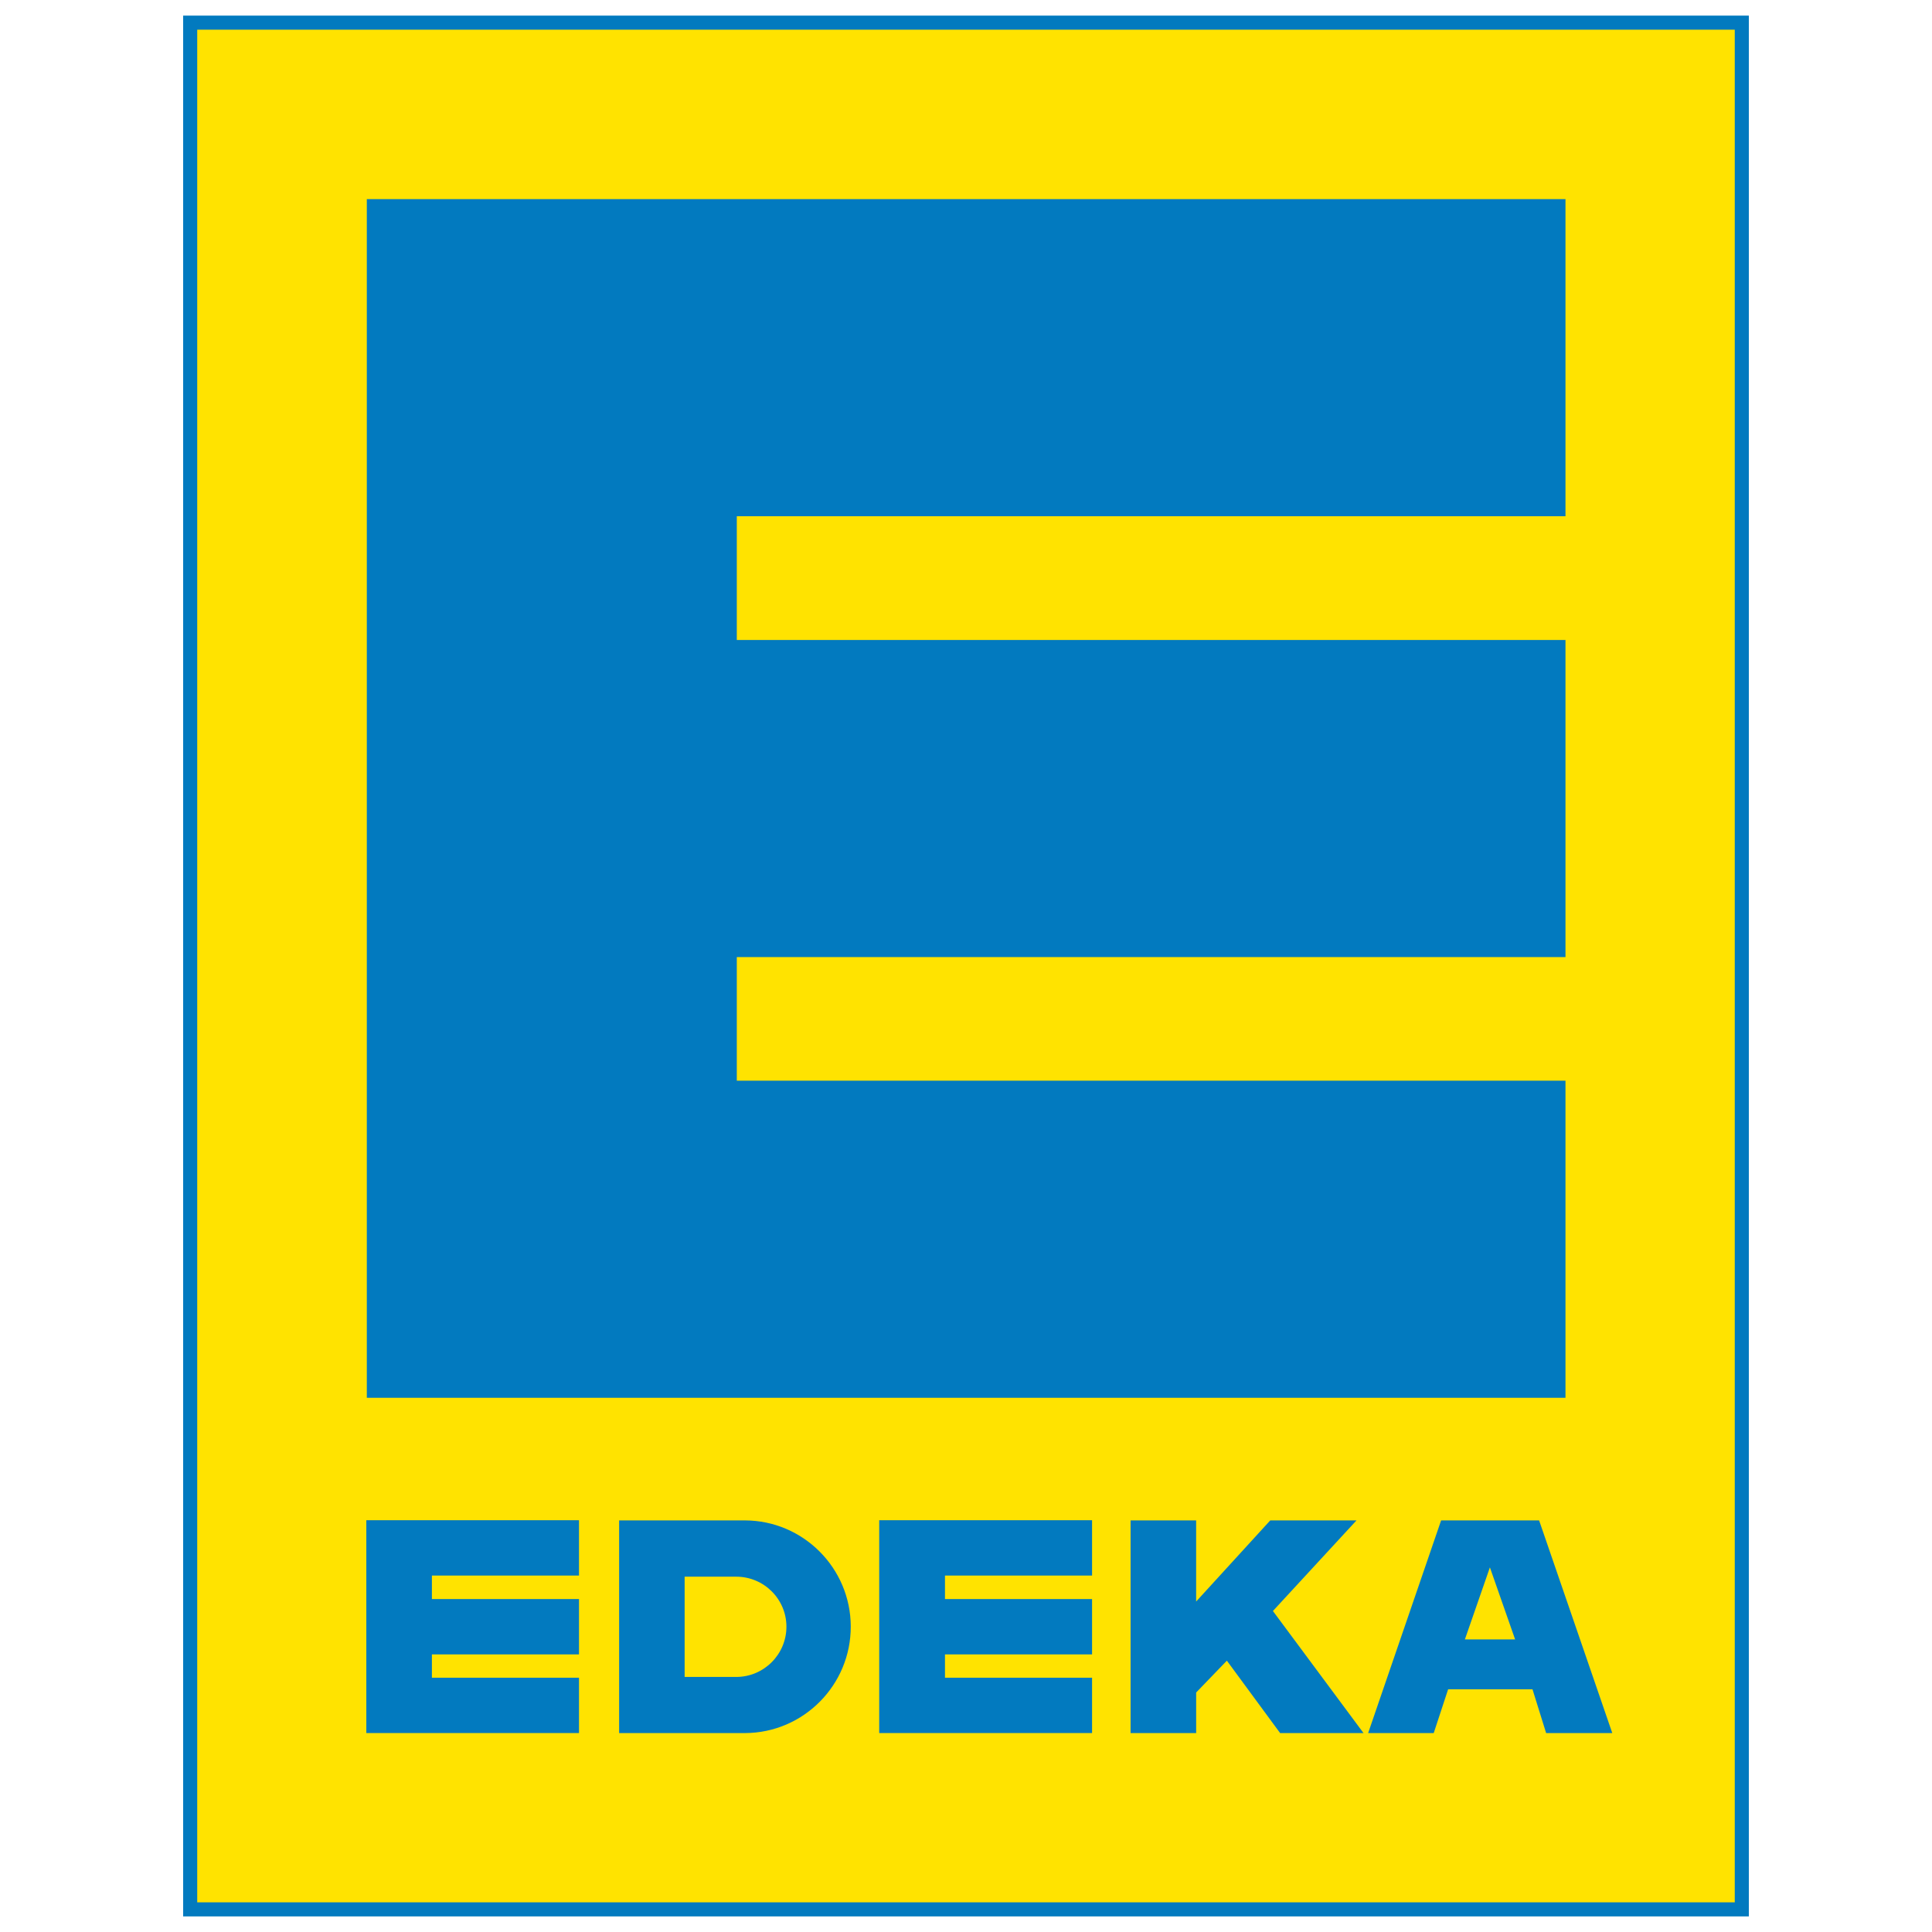
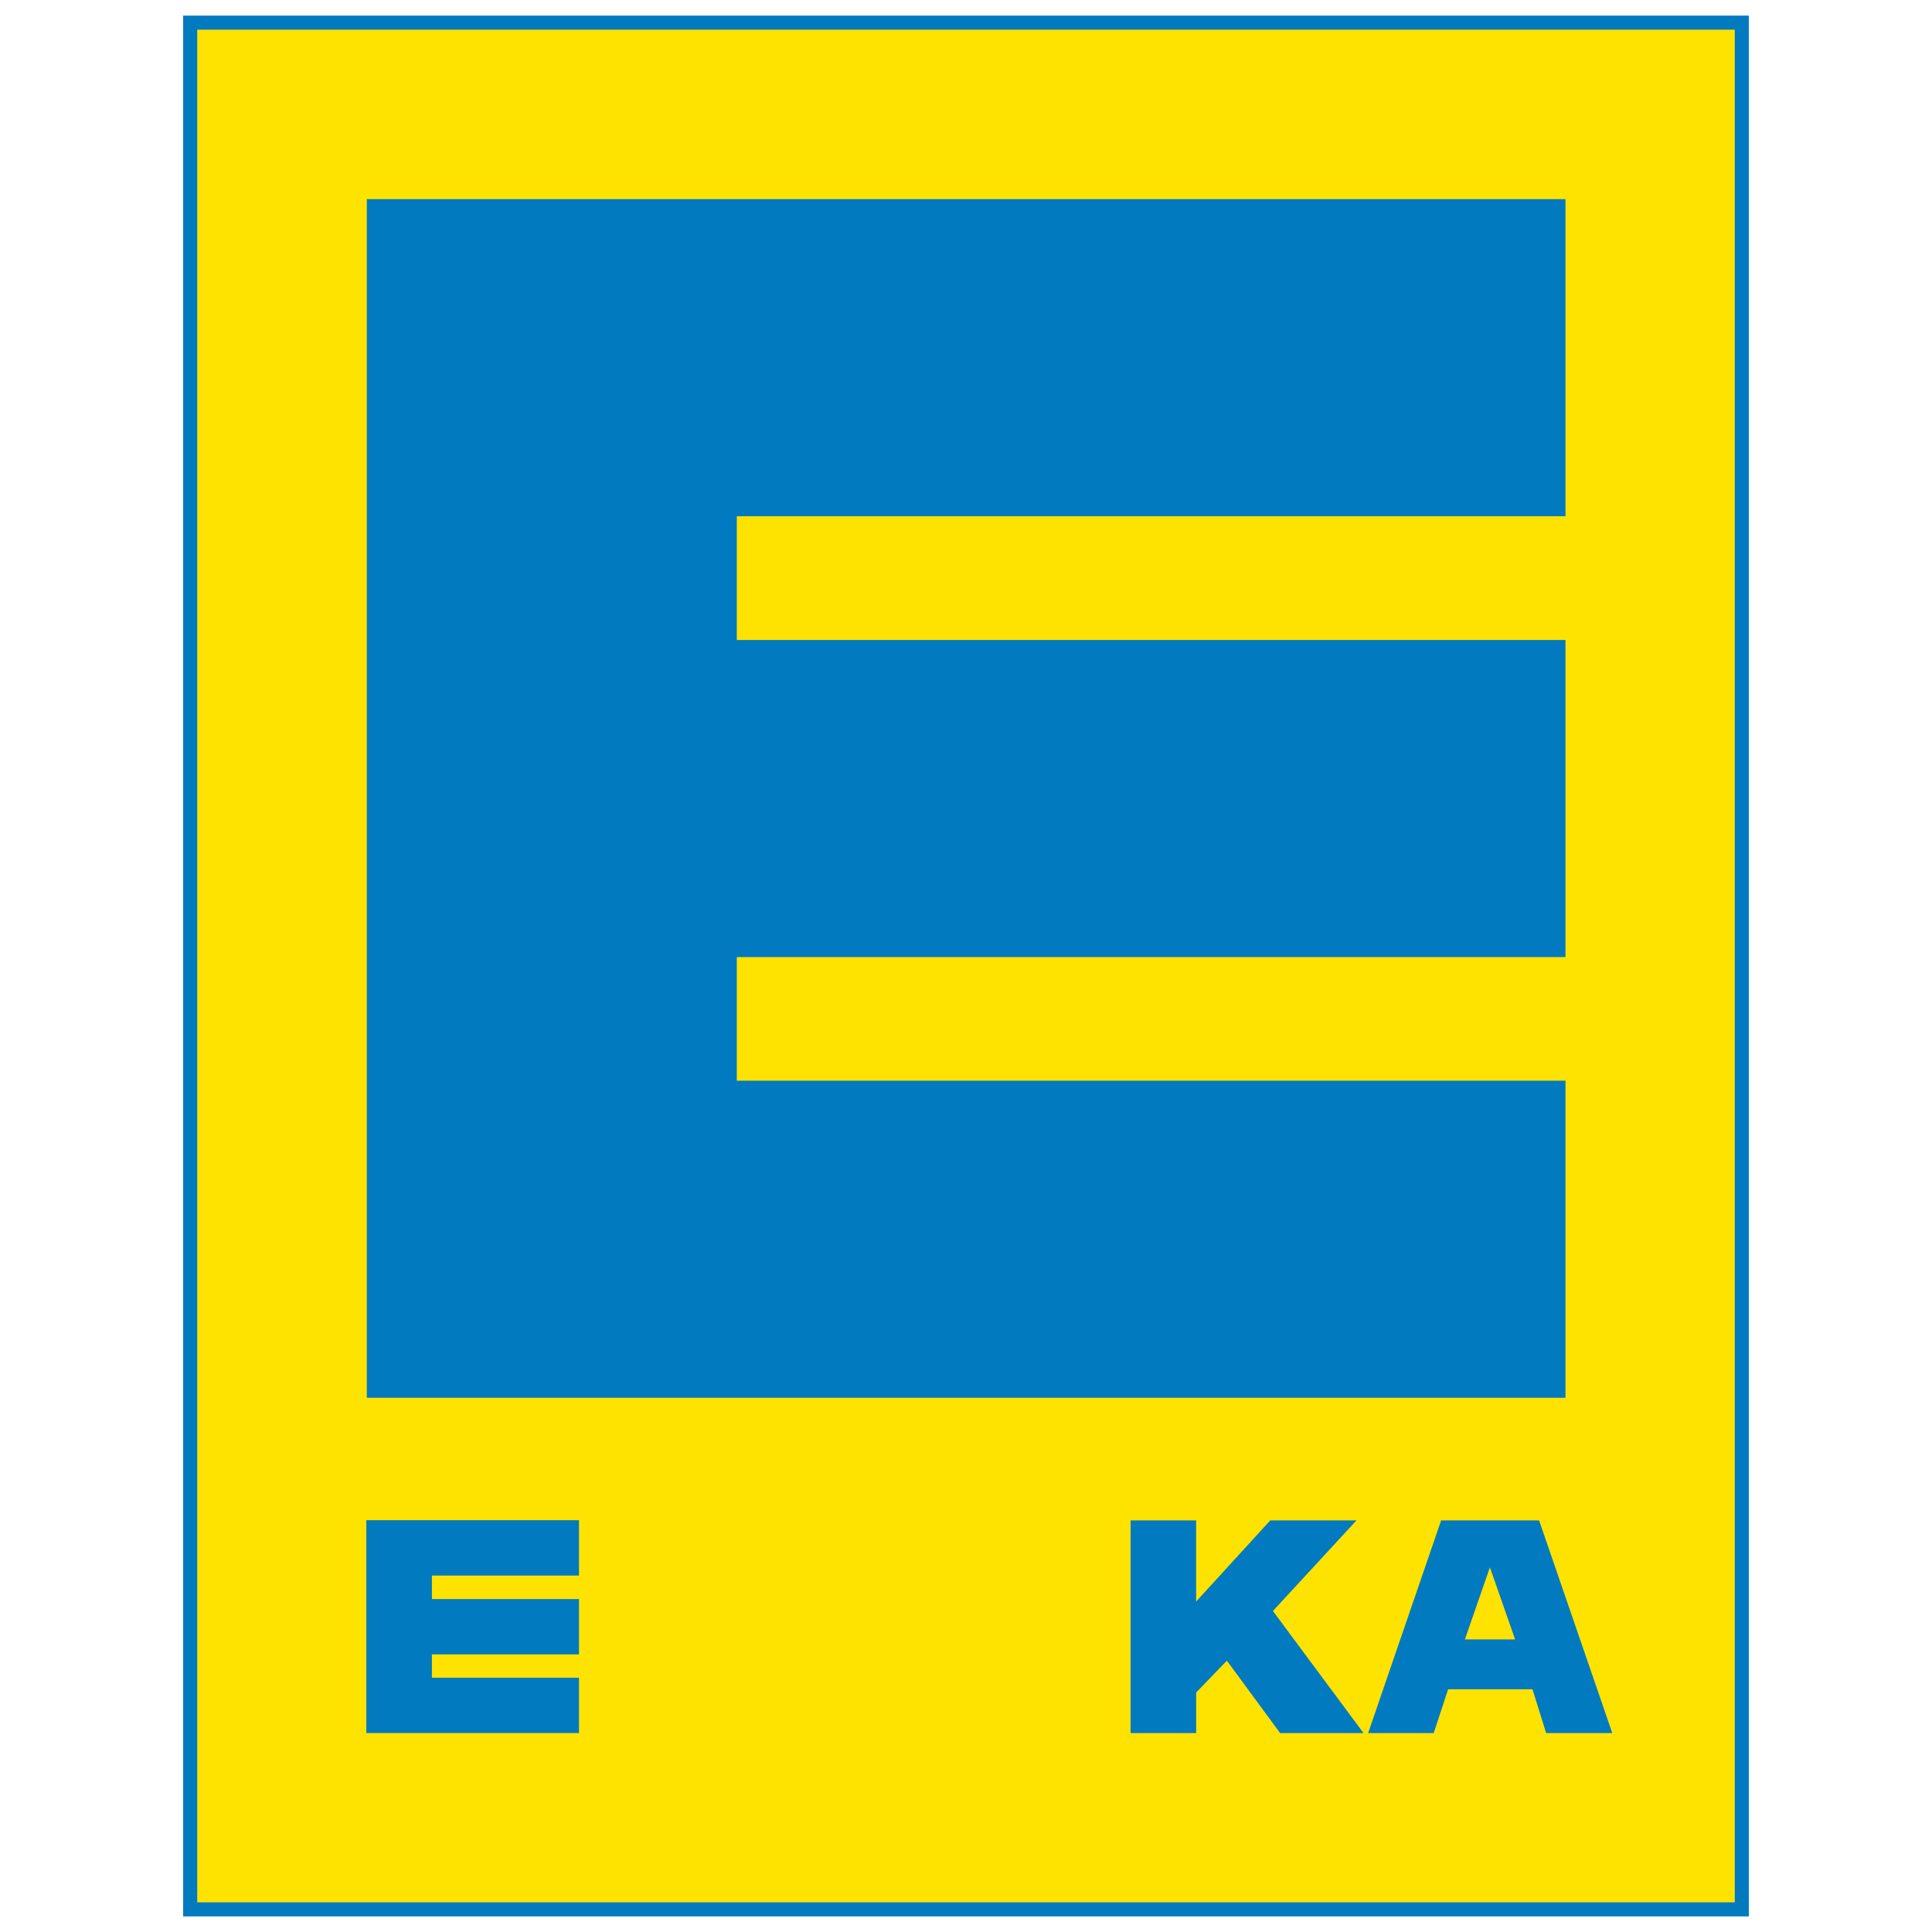
<svg xmlns="http://www.w3.org/2000/svg" version="1.1" id="Ebene_1" x="0px" y="0px" viewBox="0 0 1024 1024" style="enable-background:new 0 0 1024 1024;" xml:space="preserve">
  <style type="text/css">
	.st0{fill:#FFE300;}
	.st1{fill:none;stroke:#027ABF;stroke-width:7.458;stroke-miterlimit:5.152;}
	.st2{fill:#027ABF;}
</style>
  <g transform="translate(-150.85 -52.855)">
    <path class="st0" d="M251.65,1064.85h822.39V64.96H251.65V1064.85z" />
    <path class="st1" d="M251.65,64.86h822.39v1000H251.65V64.86z" />
    <g>
      <path class="st2" d="M345.27,158.39h635.32v168.07H541.37v65.6h439.22v168.07H541.37v65.5h439.22v168.07H345.27V158.39z" />
-       <path class="st2" d="M479,858.7h66.71c30.94,0.1,55.96,25.32,56.06,56.16c0.1,31.04-25.01,56.46-56.06,56.56H479V858.7z" />
      <path class="st2" d="M750.07,858.7h34.76v43l39.28-43h45.71l-44.3,48.02l48.02,64.7h-44.2l-28.23-38.38l-16.27,16.88v21.5h-34.76    V858.7z" />
      <path class="st2" d="M914.67,858.7h51.94l38.78,112.72h-35.06l-7.23-23.21h-44.71l-7.64,23.21h-34.76L914.67,858.7z" />
    </g>
    <g>
      <path class="st0" d="M927.27,921.78h26.62l-13.36-38.18L927.27,921.78z" />
-       <path class="st0" d="M513.72,888.53h27.33c14.67,0,26.62,11.85,26.62,26.52c0,14.67-11.95,26.62-26.62,26.62h-27.33V888.53z" />
      <path class="st2" d="M345.01,858.6h112.72v29.33h-77.96v12.46h77.96v29.33h-77.96v12.36h77.96v29.33H345.01V858.6z" />
-       <path class="st2" d="M616.85,858.6h112.82v29.33h-77.96v12.46h77.96v29.33h-77.96v12.36h77.96v29.33H616.85V858.6z" />
    </g>
  </g>
</svg>